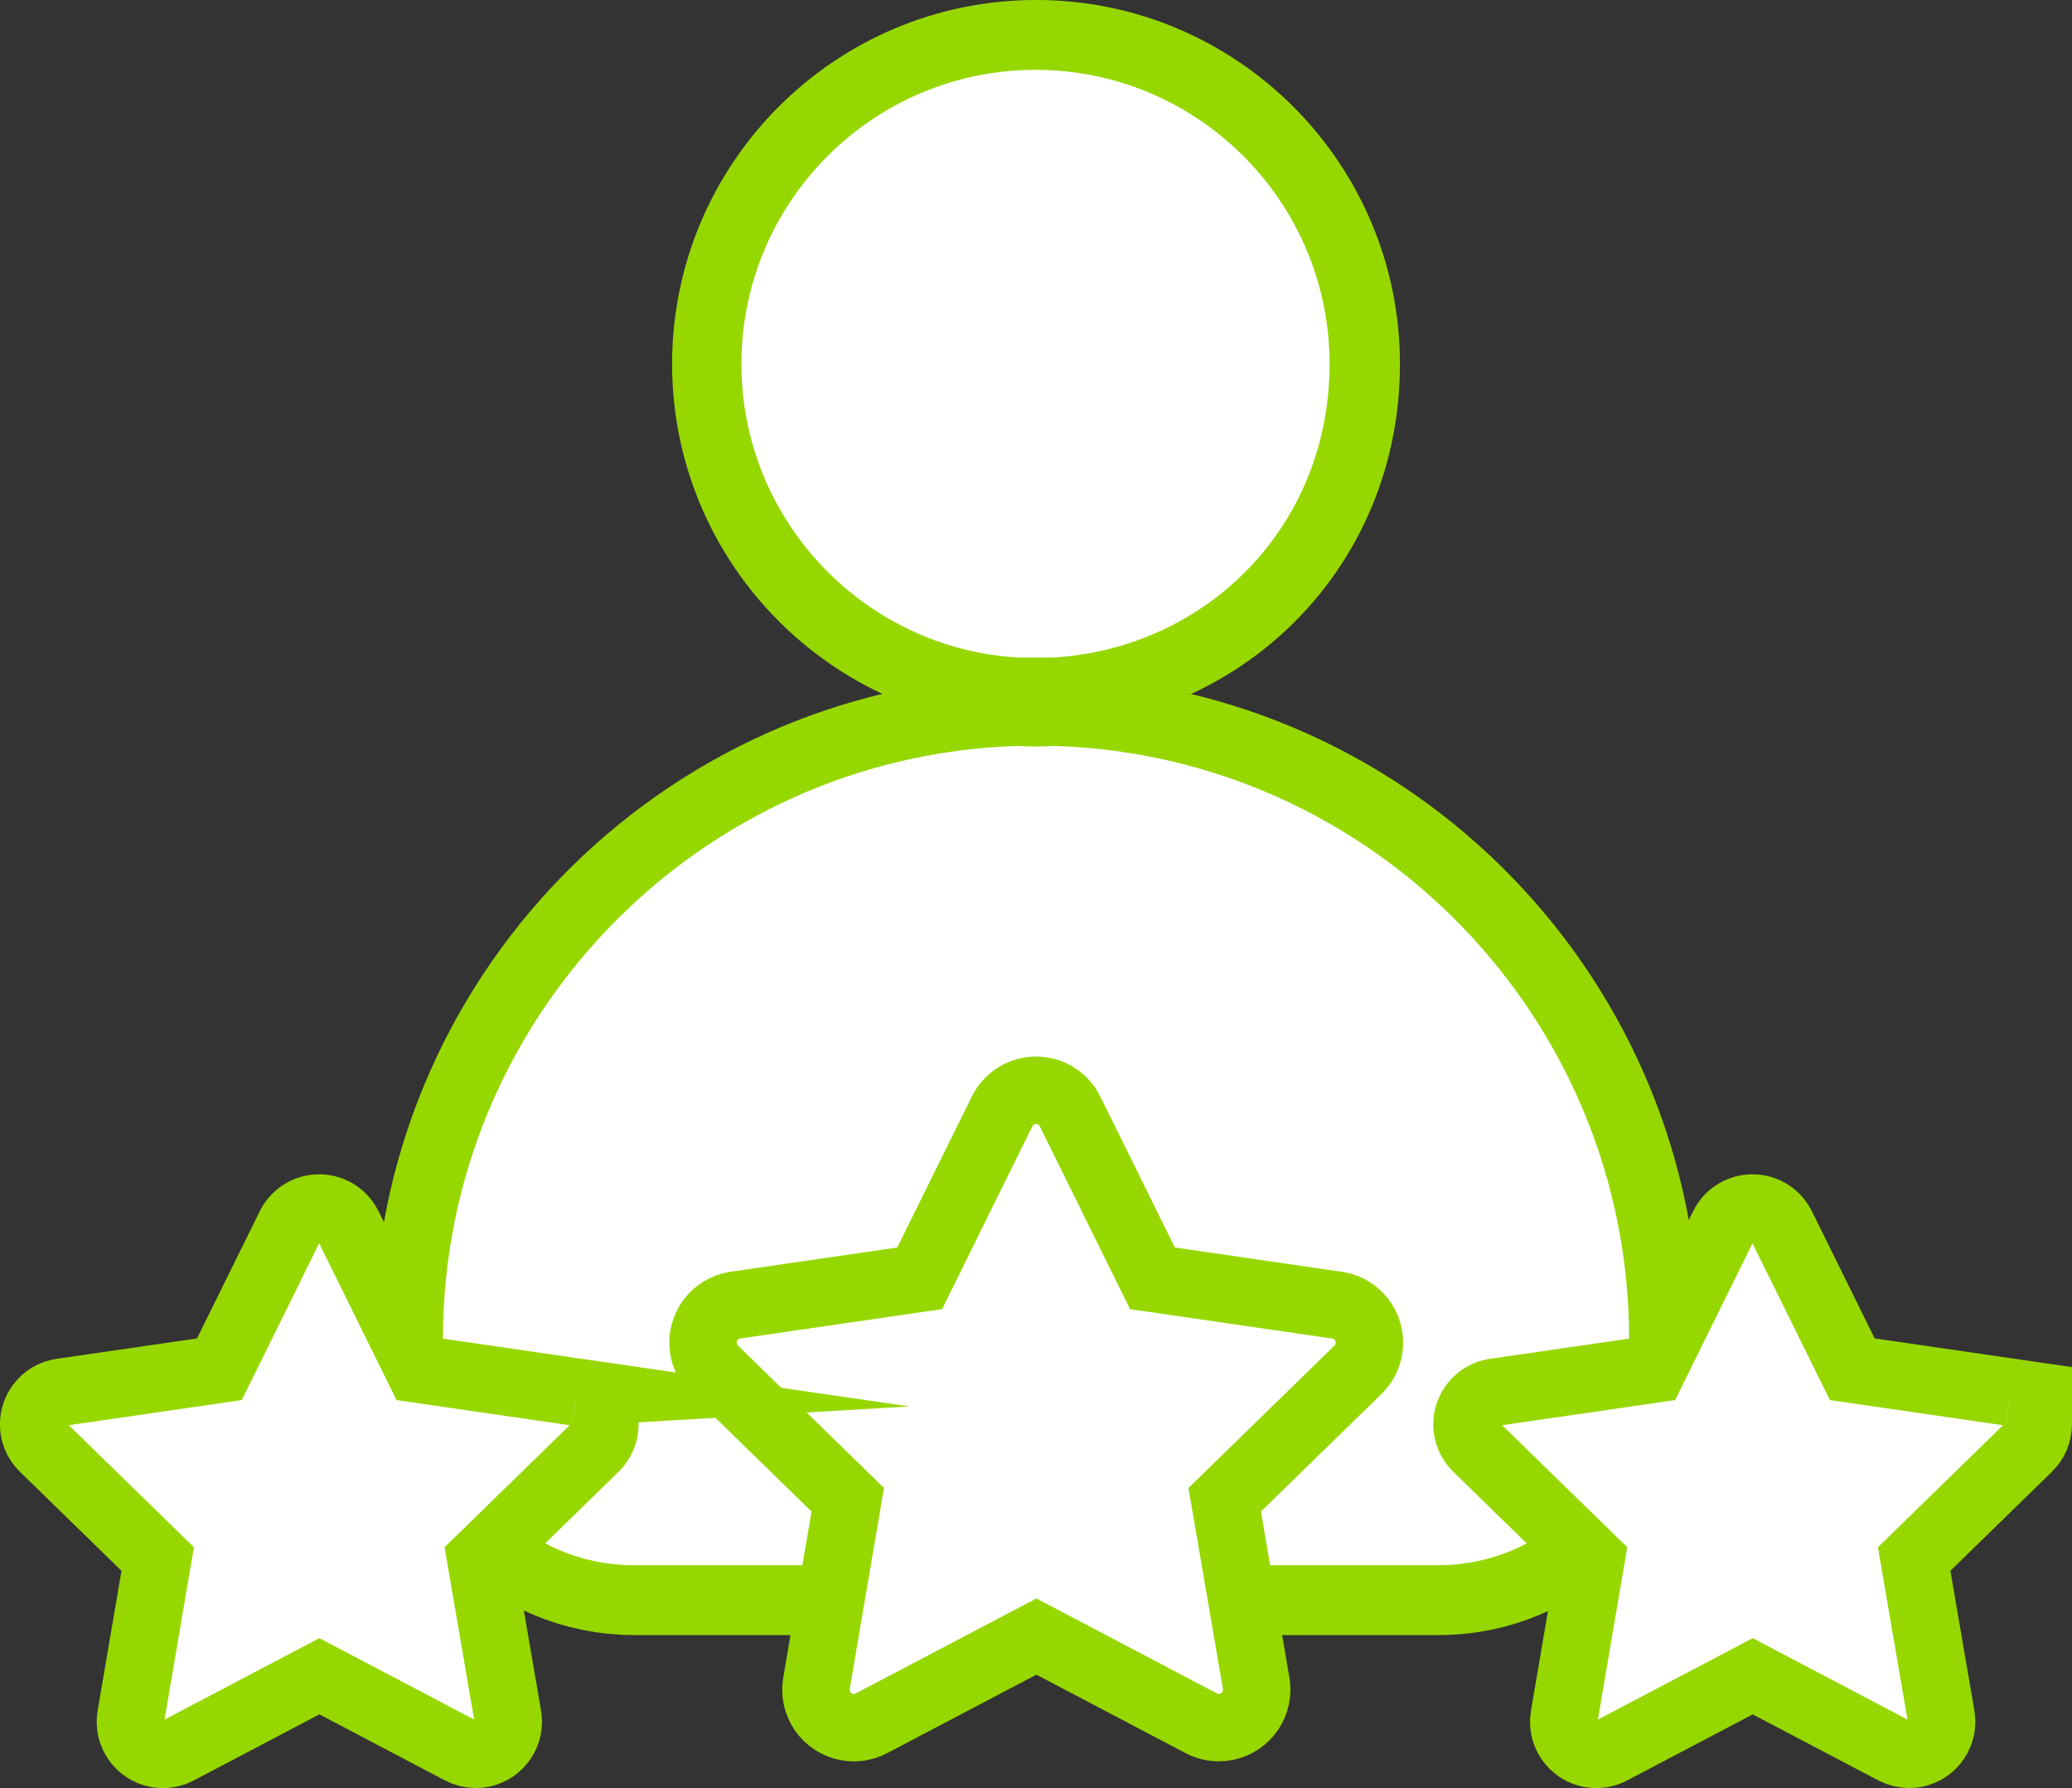
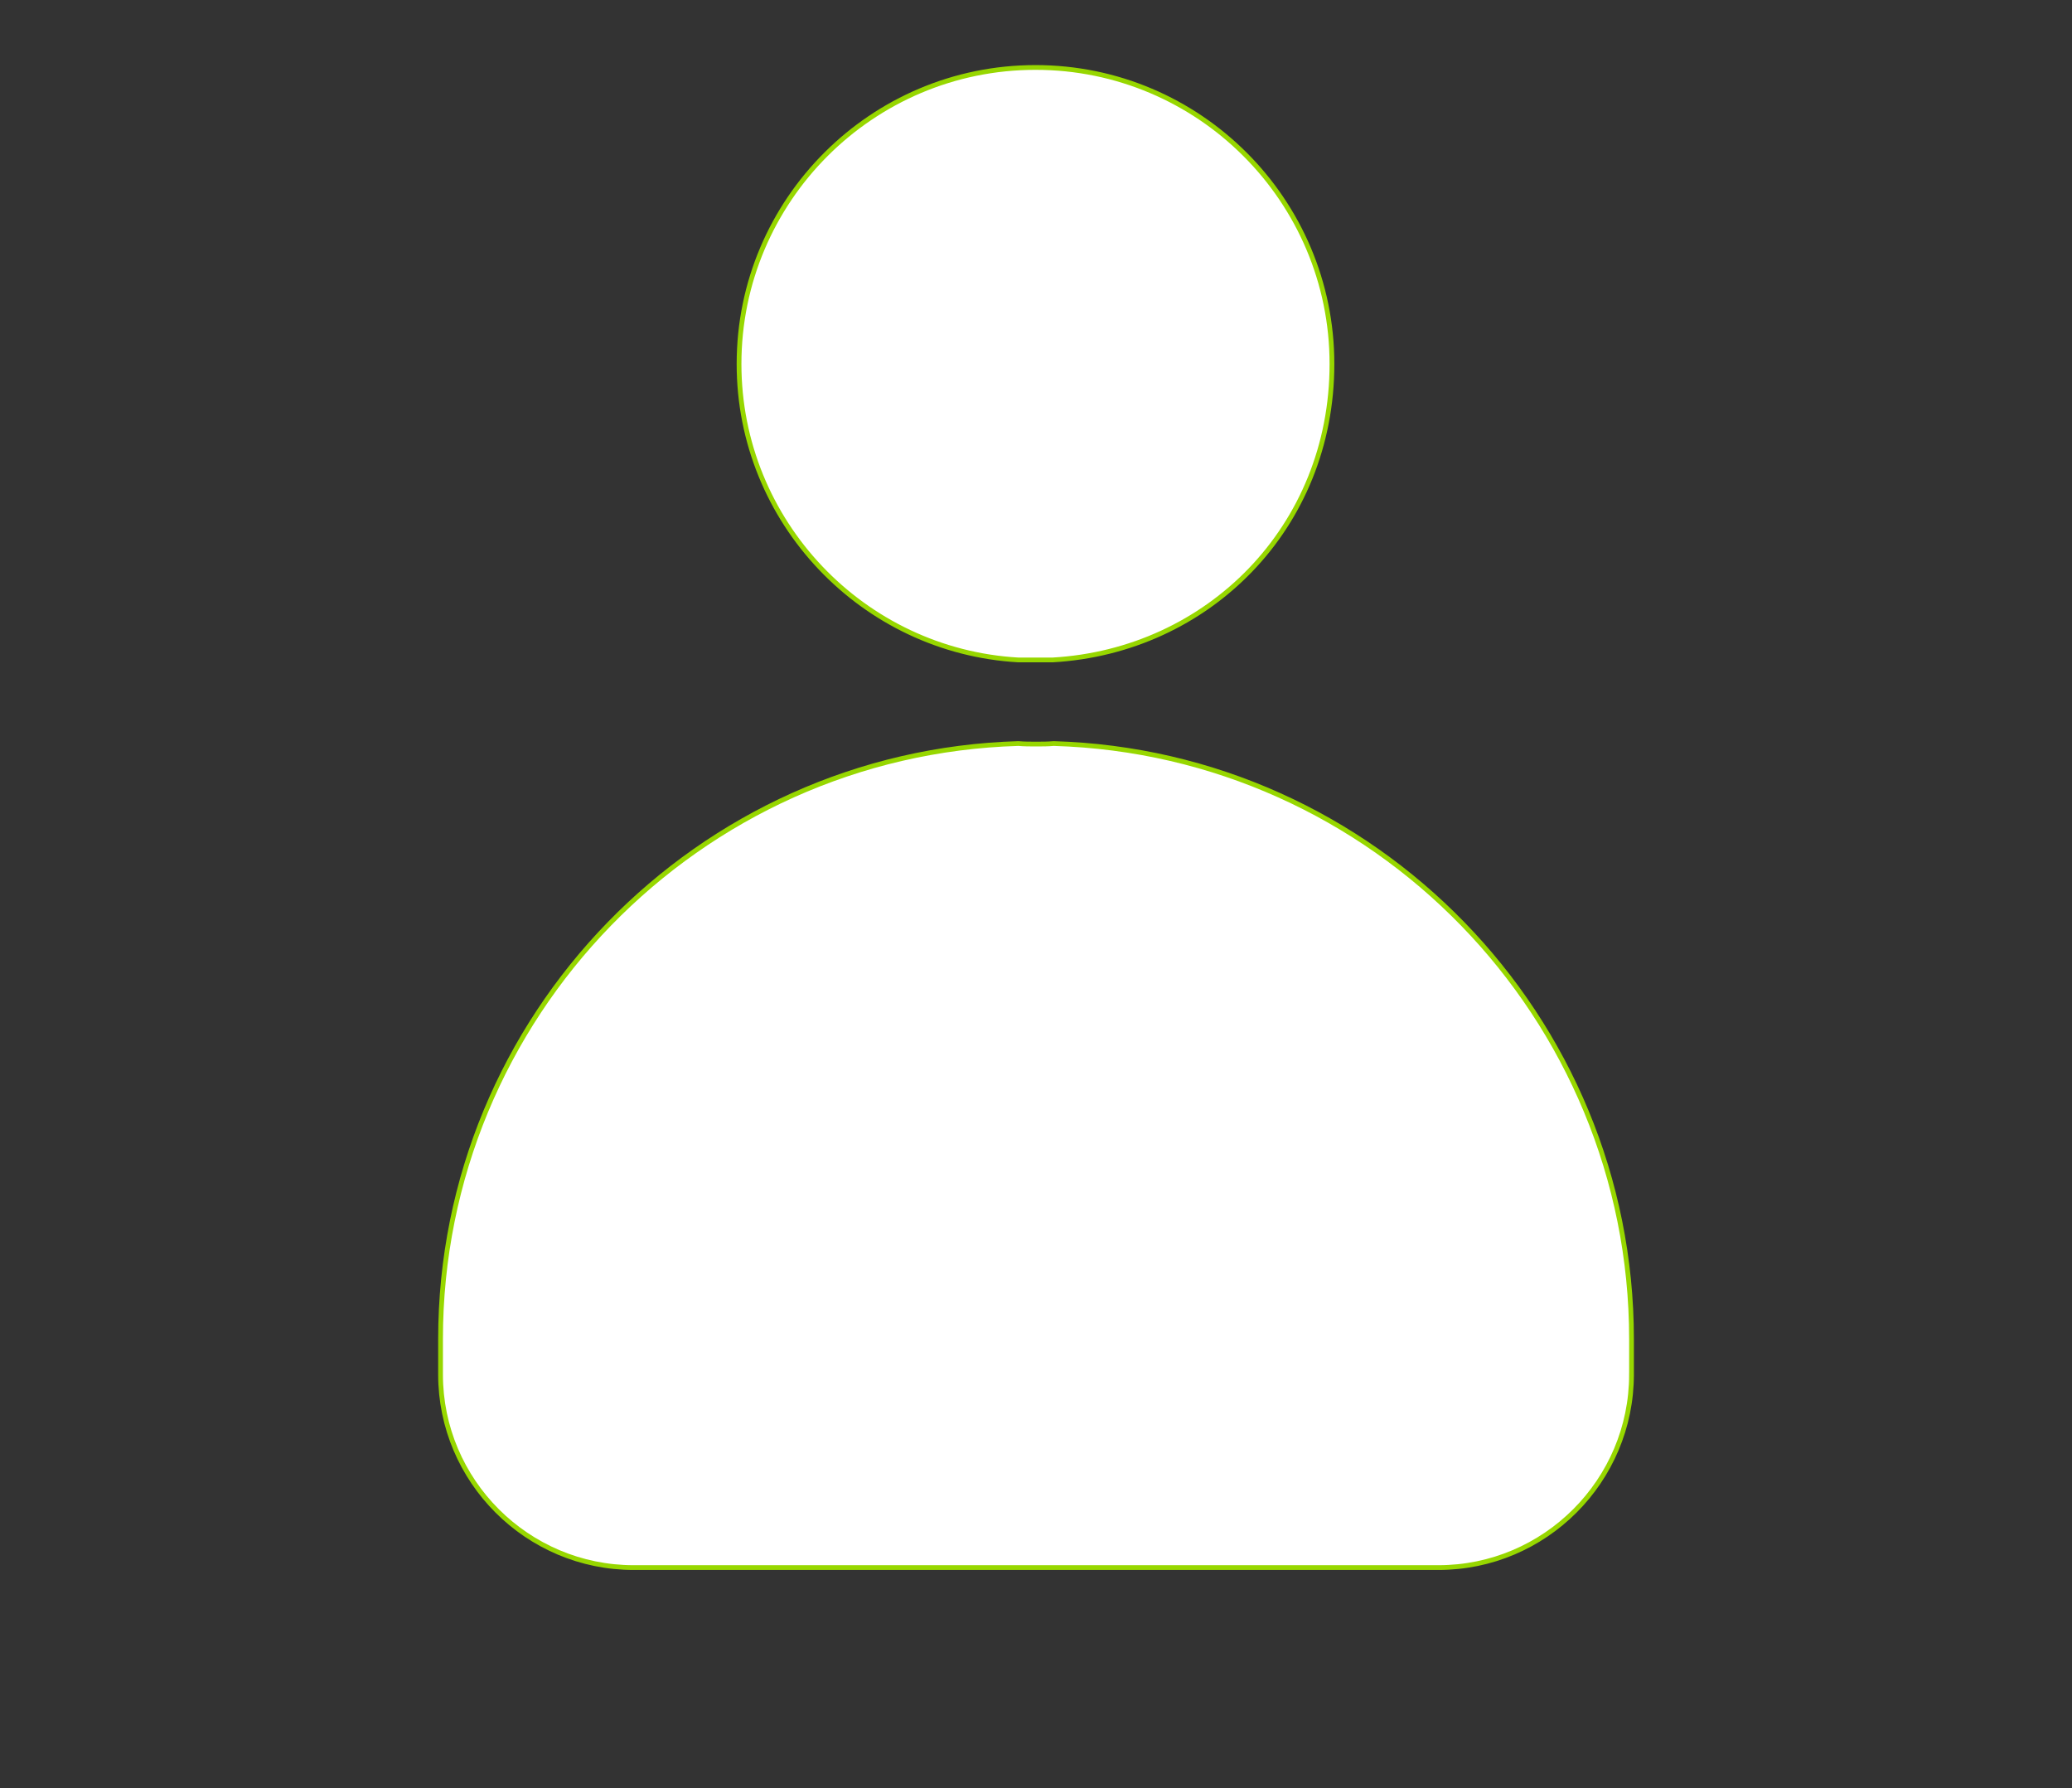
<svg xmlns="http://www.w3.org/2000/svg" id="Capa_2" viewBox="0 0 435.29 375.59">
  <rect x="0" y="0" width="435.29" height="375.59" fill="#333333" stroke="none" />
  <defs>
    <style>.cls-1,.cls-2,.cls-3{fill:#fff;stroke:#97d700;stroke-miterlimit:10;}.cls-2{stroke-width:14.17px;}.cls-3{stroke-width:28.35px;}</style>
  </defs>
  <g id="lion_icon">
-     <path class="cls-3" d="m155.37,76.45c0-34.36,27.92-62.28,62.28-62.28s62.28,27.92,62.28,62.28-26.07,60.31-58.68,62.17h-7.2c-32.61-1.85-58.68-29.01-58.68-62.17Zm187.49,212.25c0,22.36-18.21,40.57-40.57,40.57h-169.06c-22.36,0-40.57-18.21-40.57-40.57v-7.42c0-67.73,54.1-123.14,121.39-125.1,1.2.11,2.51.11,3.71.11s2.51,0,3.71-.11c67.3,1.96,121.39,57.37,121.39,125.1v7.42Z" />
    <path class="cls-1" d="m155.26,76.45c0-34.36,27.92-62.28,62.28-62.28s62.28,27.92,62.28,62.28-26.07,60.31-58.68,62.17h-7.2c-32.61-1.85-58.68-29.01-58.68-62.17Zm187.49,212.25c0,22.36-18.21,40.57-40.57,40.57h-169.06c-22.36,0-40.57-18.21-40.57-40.57v-7.42c0-67.73,54.1-123.14,121.39-125.1,1.2.11,2.51.11,3.71.11s2.51,0,3.71-.11c67.3,1.96,121.39,57.37,121.39,125.1v7.42Z" />
-     <path class="cls-2" d="m280.81,274.14l-38.7-5.63-17.31-35.06c-1.94-3.94-6.71-5.57-10.65-3.63-1.58.78-2.85,2.05-3.63,3.63l-17.31,35.06-38.7,5.63c-4.35.63-7.37,4.68-6.73,9.03.25,1.73,1.07,3.33,2.32,4.55l28,27.3-6.57,38.54c-.75,4.33,2.15,8.46,6.48,9.21,1.74.3,3.54.02,5.1-.81l34.62-18.2,34.61,18.2c1.14.6,2.42.91,3.71.92,4.4,0,7.97-3.58,7.96-7.99,0-.45-.04-.89-.11-1.33l-6.61-38.54,28-27.3c3.15-3.07,3.21-8.11.14-11.26-1.22-1.25-2.82-2.07-4.55-2.32h-.06Z" />
-     <path class="cls-2" d="m422.31,292.43l-33.18-4.82-14.84-30.06c-1.66-3.38-5.75-4.77-9.13-3.11-1.35.66-2.45,1.76-3.11,3.11l-14.84,30.06-33.18,4.82c-3.73.54-6.31,4.01-5.77,7.74.22,1.48.92,2.86,1.99,3.9l24,23.4-5.63,33.03c-.65,3.71,1.84,7.25,5.55,7.9,1.5.26,3.04.01,4.38-.7l29.67-15.6,29.67,15.6c.98.51,2.07.78,3.18.79,3.78,0,6.83-3.07,6.83-6.85,0-.38-.03-.76-.1-1.14l-5.67-33.03,24-23.4c2.7-2.63,2.75-6.95.12-9.65-1.05-1.07-2.42-1.77-3.9-1.99h-.05Z" />
-     <path class="cls-2" d="m121.19,292.43l-33.18-4.82-14.84-30.06c-1.66-3.38-5.75-4.77-9.13-3.11-1.35.66-2.45,1.76-3.11,3.11l-14.84,30.06-33.18,4.82c-3.73.54-6.31,4.01-5.77,7.74.22,1.48.92,2.86,1.99,3.9l24,23.4-5.63,33.03c-.65,3.71,1.84,7.25,5.55,7.9,1.5.26,3.04.01,4.38-.7l29.67-15.6,29.67,15.6c.98.51,2.07.78,3.18.79,3.78,0,6.83-3.07,6.83-6.85,0-.38-.03-.76-.1-1.14l-5.67-33.03,24-23.4c2.7-2.63,2.75-6.95.12-9.65-1.05-1.07-2.42-1.77-3.9-1.99h-.05Z" />
  </g>
</svg>